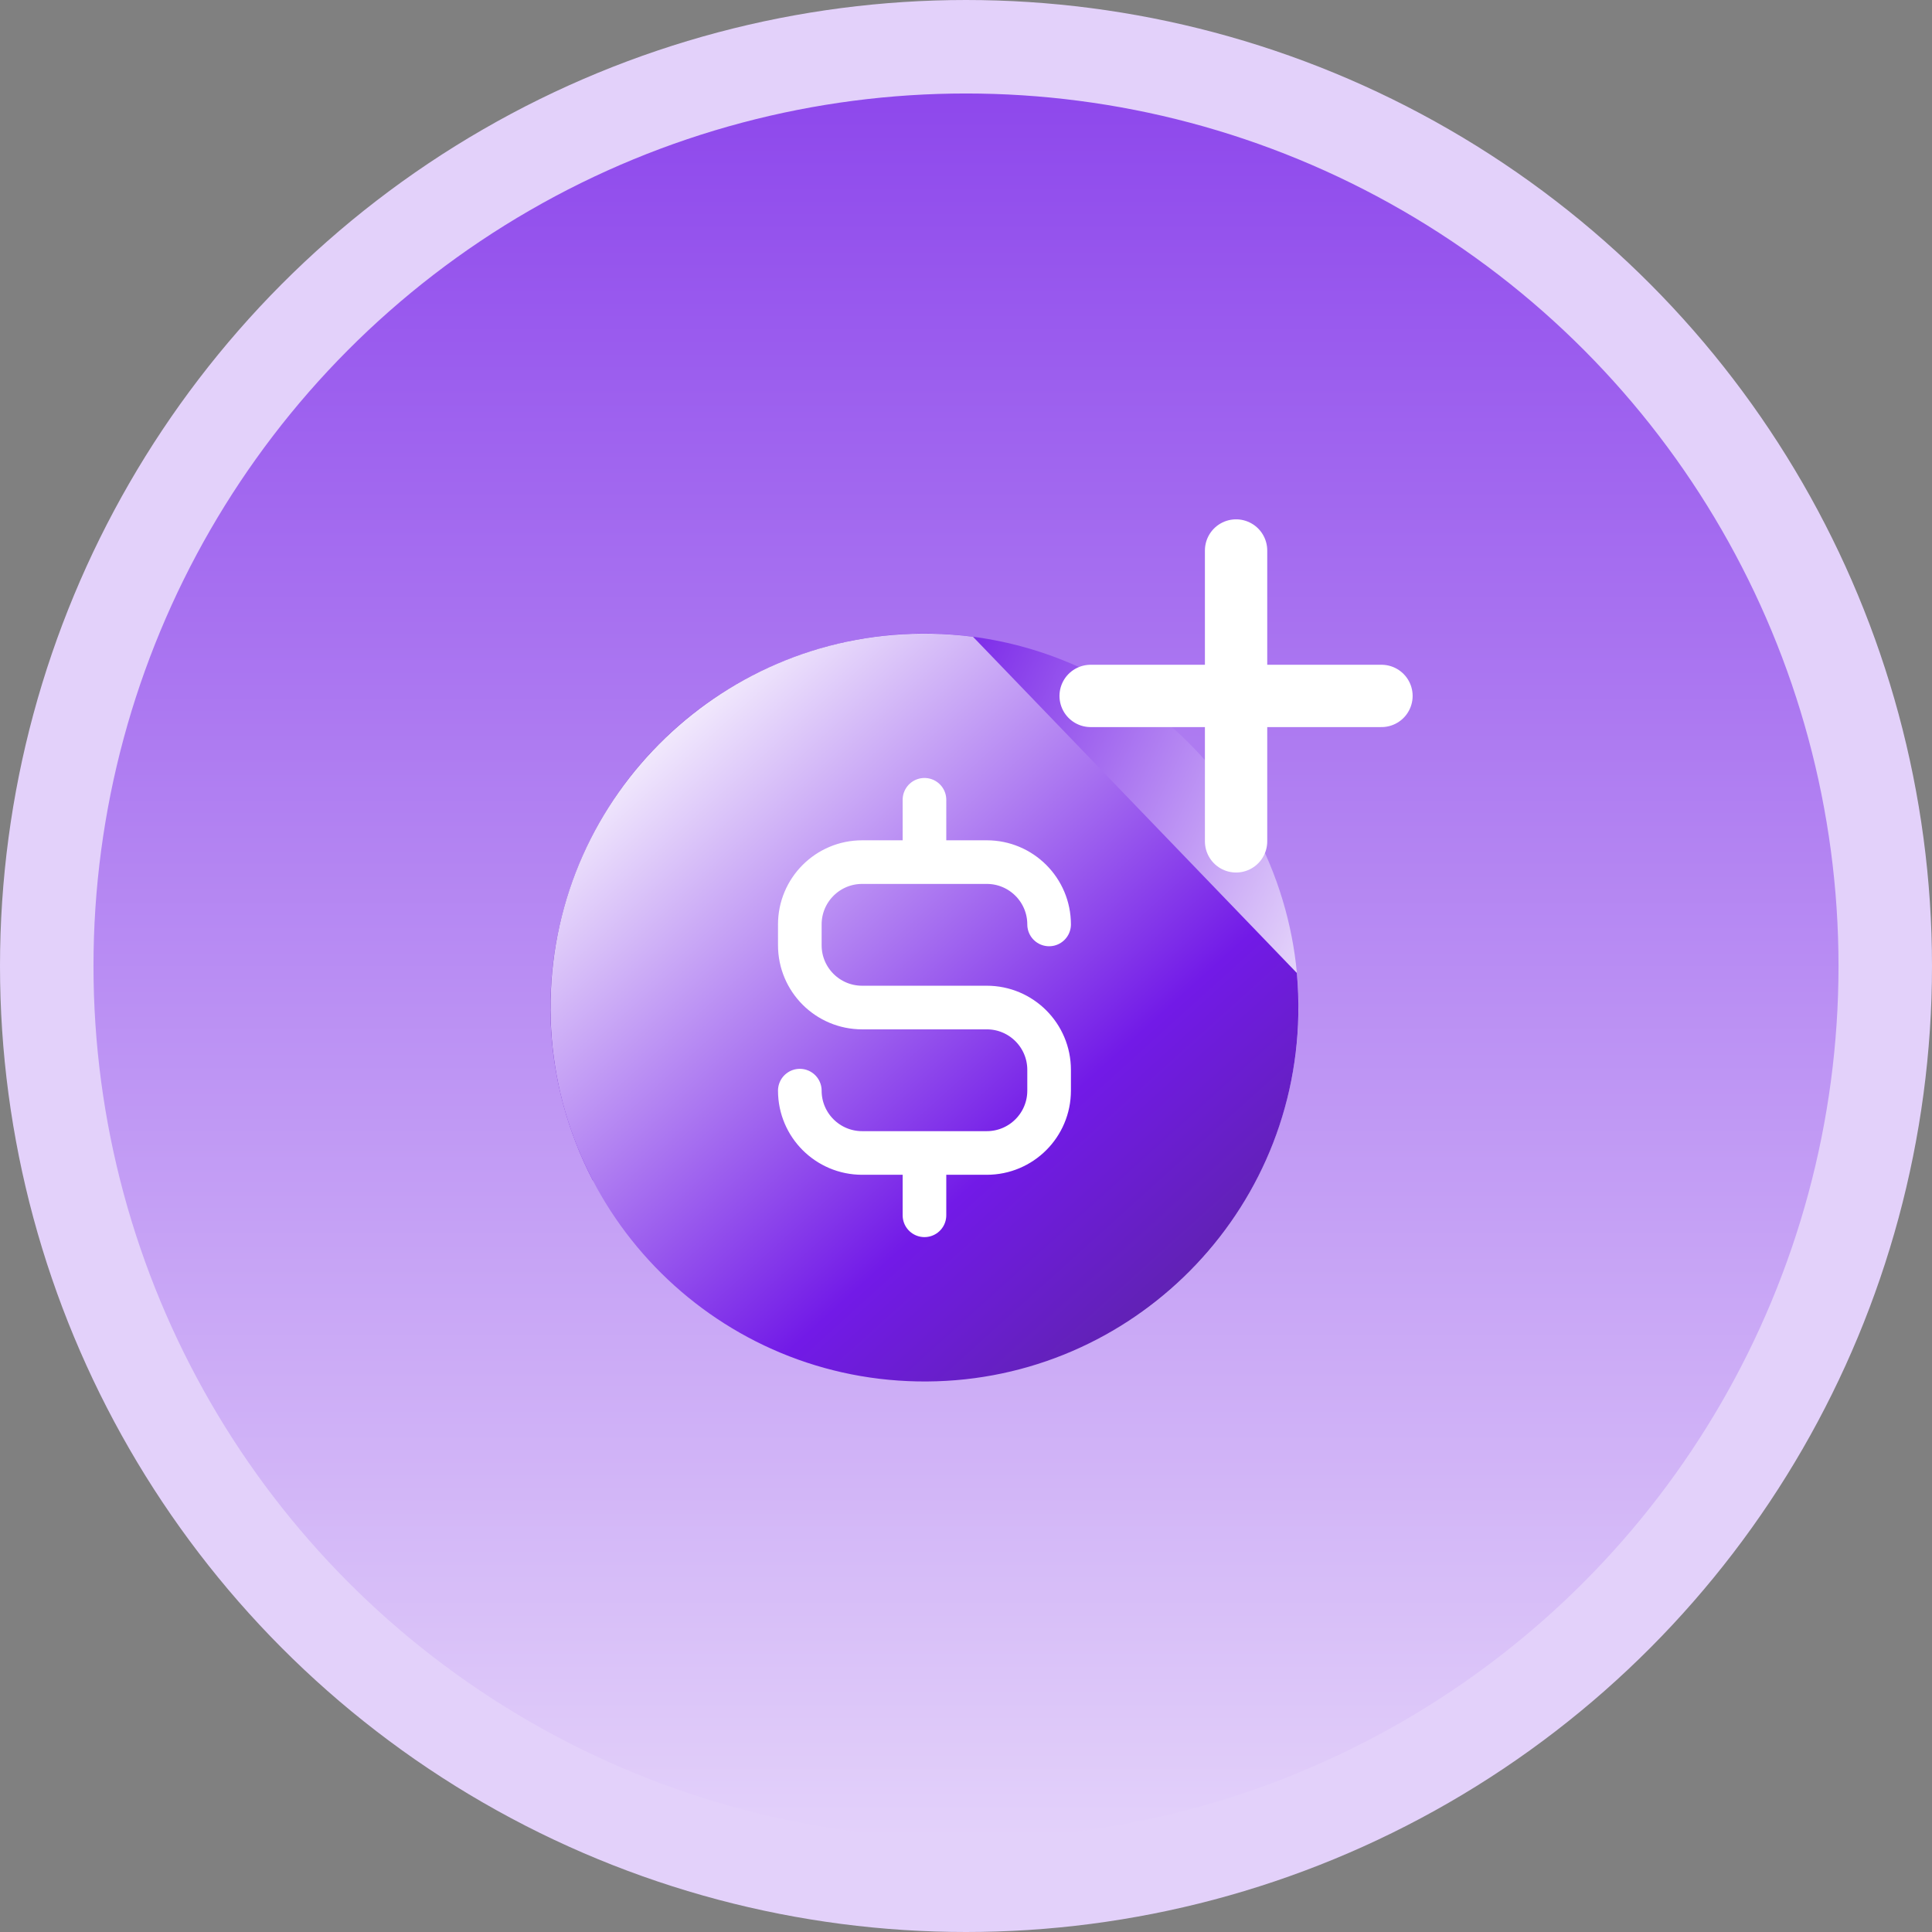
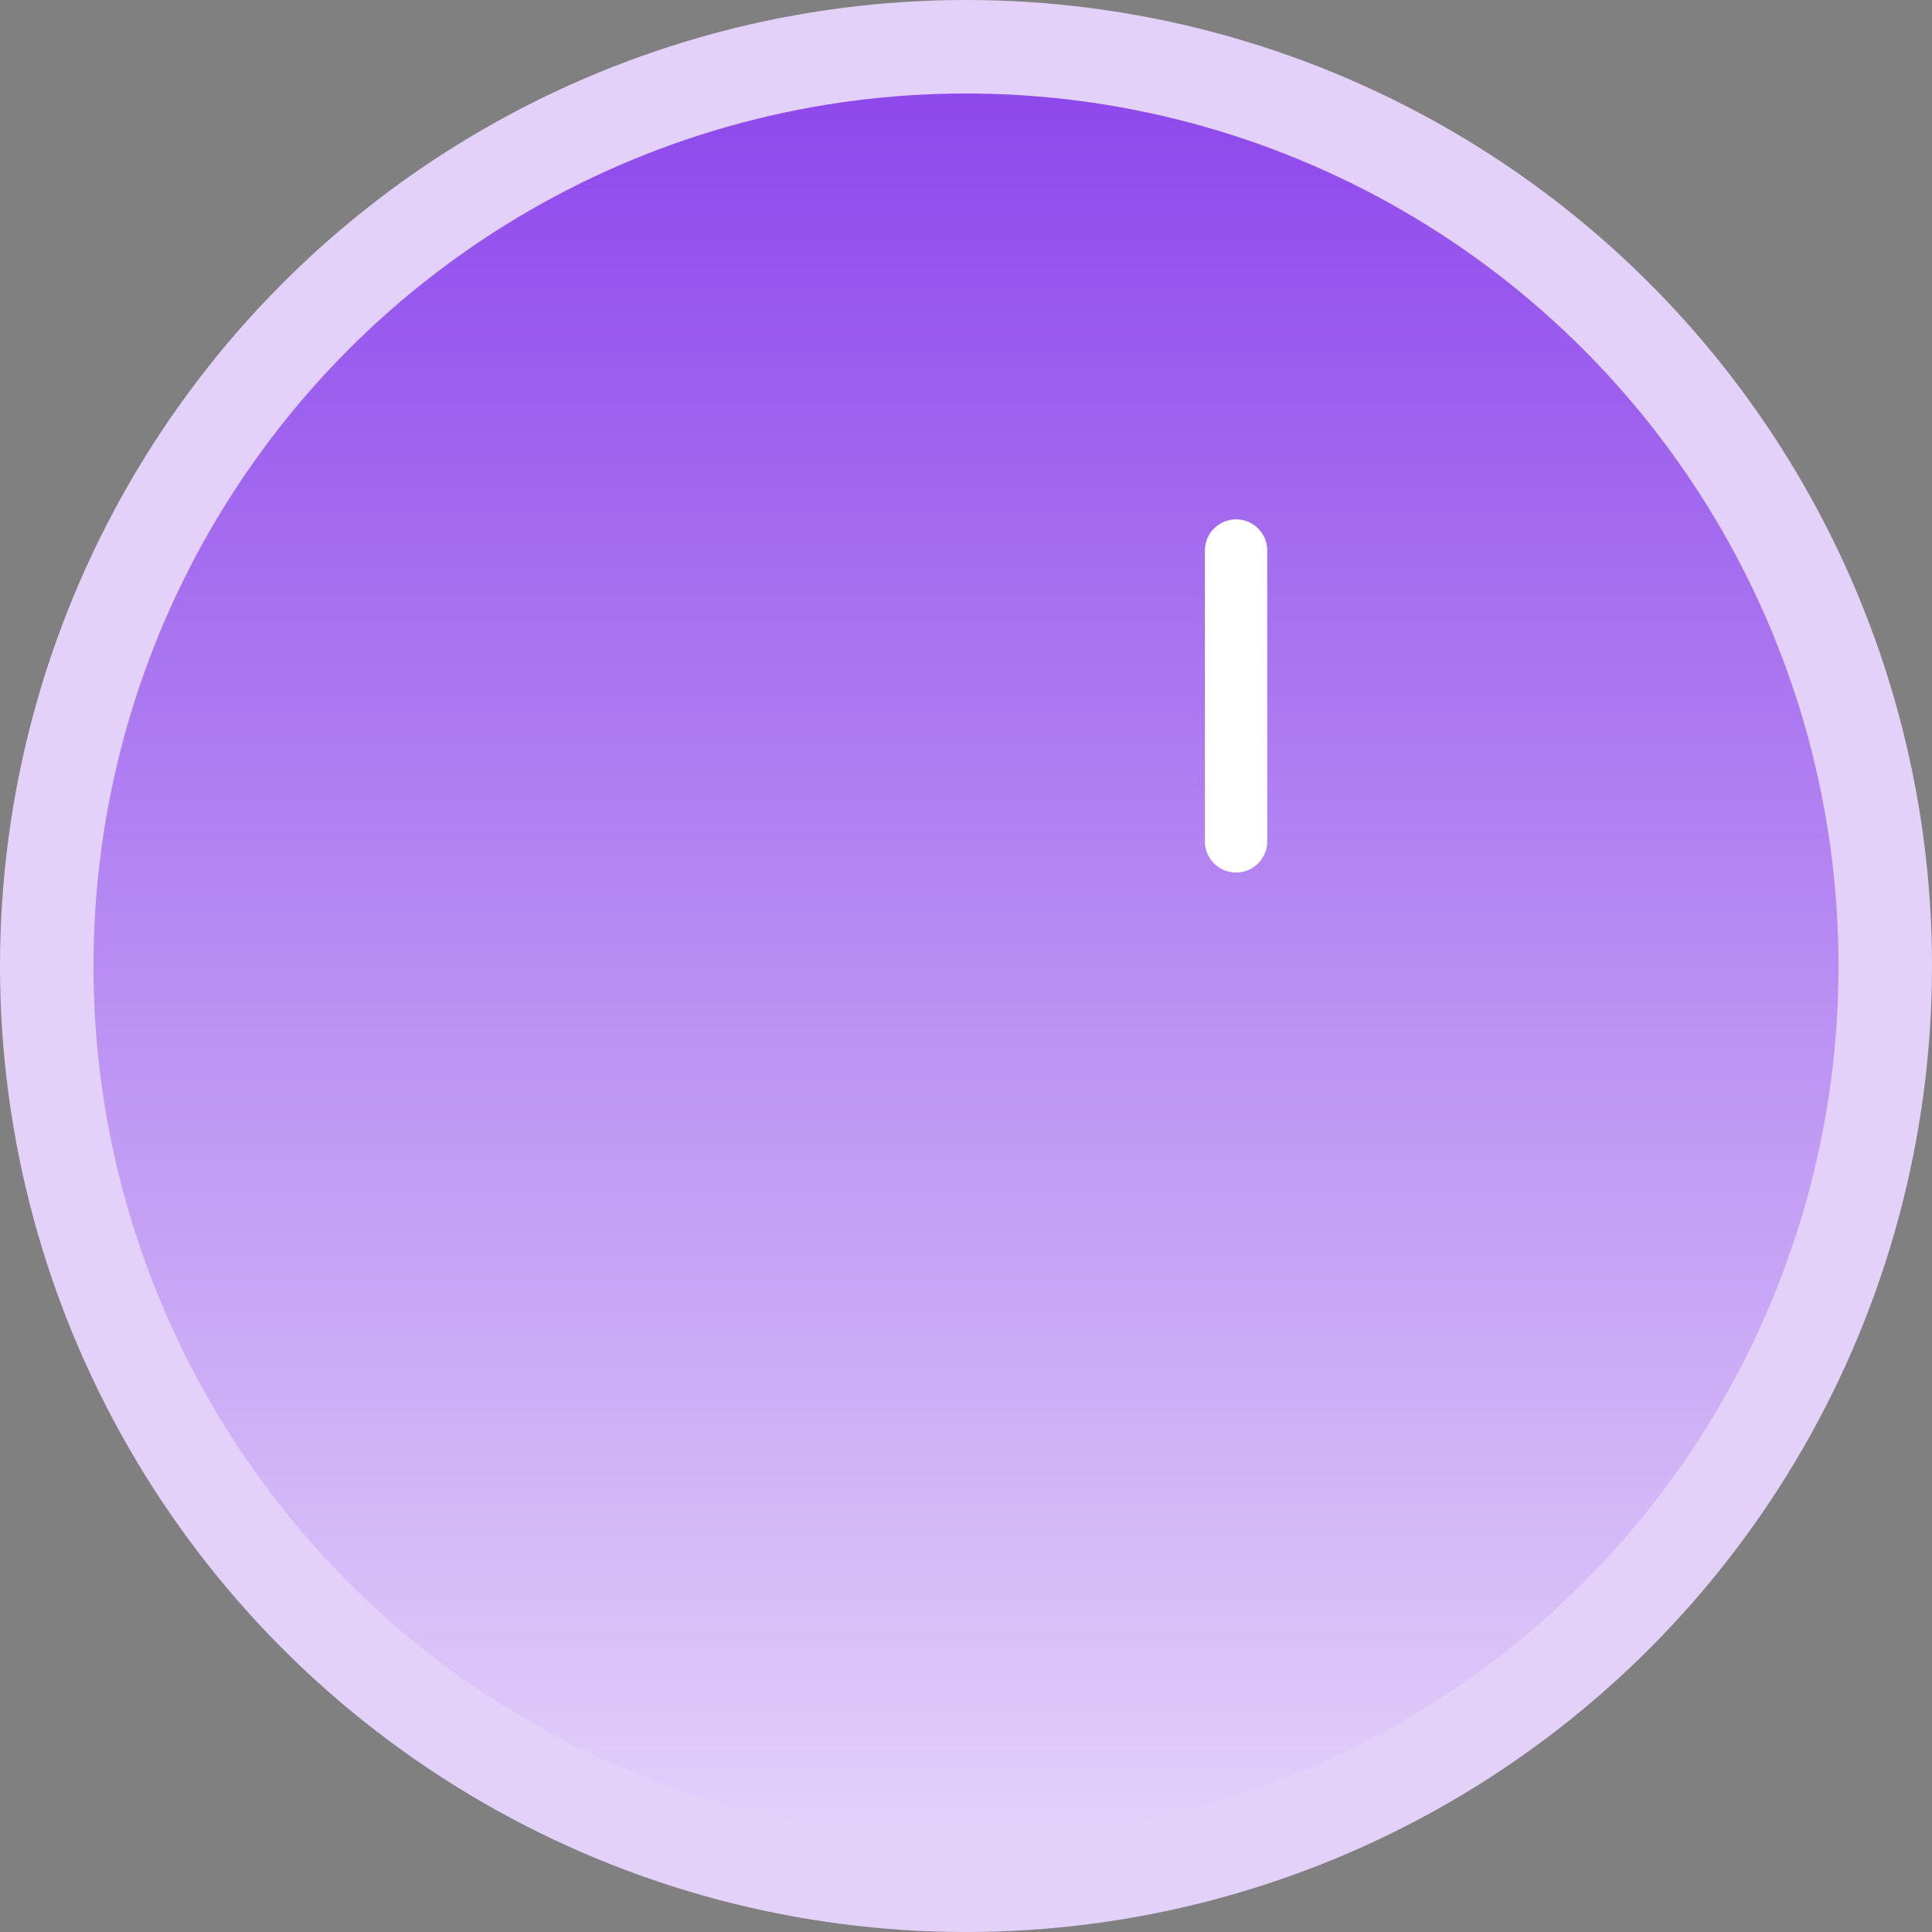
<svg xmlns="http://www.w3.org/2000/svg" width="62" height="62" viewBox="0 0 62 62" fill="none">
  <rect x="0" y="0" width="62" height="62" fill="#808080" stroke="none" />
  <circle cx="31" cy="31" r="29.5" fill="url(#paint0_linear_469_1597)" stroke="#E3D1FA" stroke-width="3" />
-   <path d="M32.726 43.938C33.151 43.825 33.575 43.688 33.996 43.526C40.177 41.135 43.25 34.186 40.859 28.005C38.468 21.824 31.519 18.751 25.338 21.141C19.157 23.532 16.084 30.481 18.475 36.662C18.637 37.083 18.821 37.489 19.024 37.879" fill="url(#paint1_linear_469_1597)" />
-   <path d="M31.224 20.434C30.787 20.377 30.343 20.344 29.892 20.336C23.266 20.211 17.794 25.482 17.669 32.108C17.545 38.734 22.816 44.207 29.442 44.331C36.068 44.456 41.541 39.185 41.665 32.559C41.673 32.108 41.657 31.663 41.617 31.224" fill="url(#paint2_linear_469_1597)" />
-   <path d="M39.667 17.666V27M44.333 22.333H35" stroke="white" stroke-width="2" stroke-linecap="round" stroke-linejoin="round" />
-   <path d="M29.667 27.666H31.667C32.772 27.666 33.667 28.562 33.667 29.666M29.667 27.666H27.667C26.562 27.666 25.667 28.562 25.667 29.666V30.333C25.667 31.438 26.562 32.333 27.667 32.333H31.667C32.772 32.333 33.667 33.229 33.667 34.333V35C33.667 36.104 32.772 37 31.667 37H29.667M29.667 27.666V25.666M29.667 37H27.667C26.562 37 25.667 36.104 25.667 35M29.667 37V39" stroke="white" stroke-width="1.4" stroke-linecap="round" stroke-linejoin="round" />
+   <path d="M39.667 17.666V27M44.333 22.333" stroke="white" stroke-width="2" stroke-linecap="round" stroke-linejoin="round" />
  <defs>
    <linearGradient id="paint0_linear_469_1597" x1="31" y1="3" x2="31" y2="59" gradientUnits="userSpaceOnUse">
      <stop stop-color="#8E48EC" />
      <stop offset="1" stop-color="#E3D1FA" />
    </linearGradient>
    <linearGradient id="paint1_linear_469_1597" x1="45.959" y1="41.713" x2="12.612" y2="25.662" gradientUnits="userSpaceOnUse">
      <stop stop-color="#8E48EC" />
      <stop offset="0.132" stop-color="white" />
      <stop offset="0.649" stop-color="#721AE7" />
      <stop offset="1" stop-color="#512986" />
    </linearGradient>
    <linearGradient id="paint2_linear_469_1597" x1="18.131" y1="17.489" x2="42.933" y2="44.959" gradientUnits="userSpaceOnUse">
      <stop stop-color="#8E48EC" />
      <stop offset="0.132" stop-color="white" />
      <stop offset="0.649" stop-color="#721AE7" />
      <stop offset="1" stop-color="#512986" />
    </linearGradient>
  </defs>
</svg>